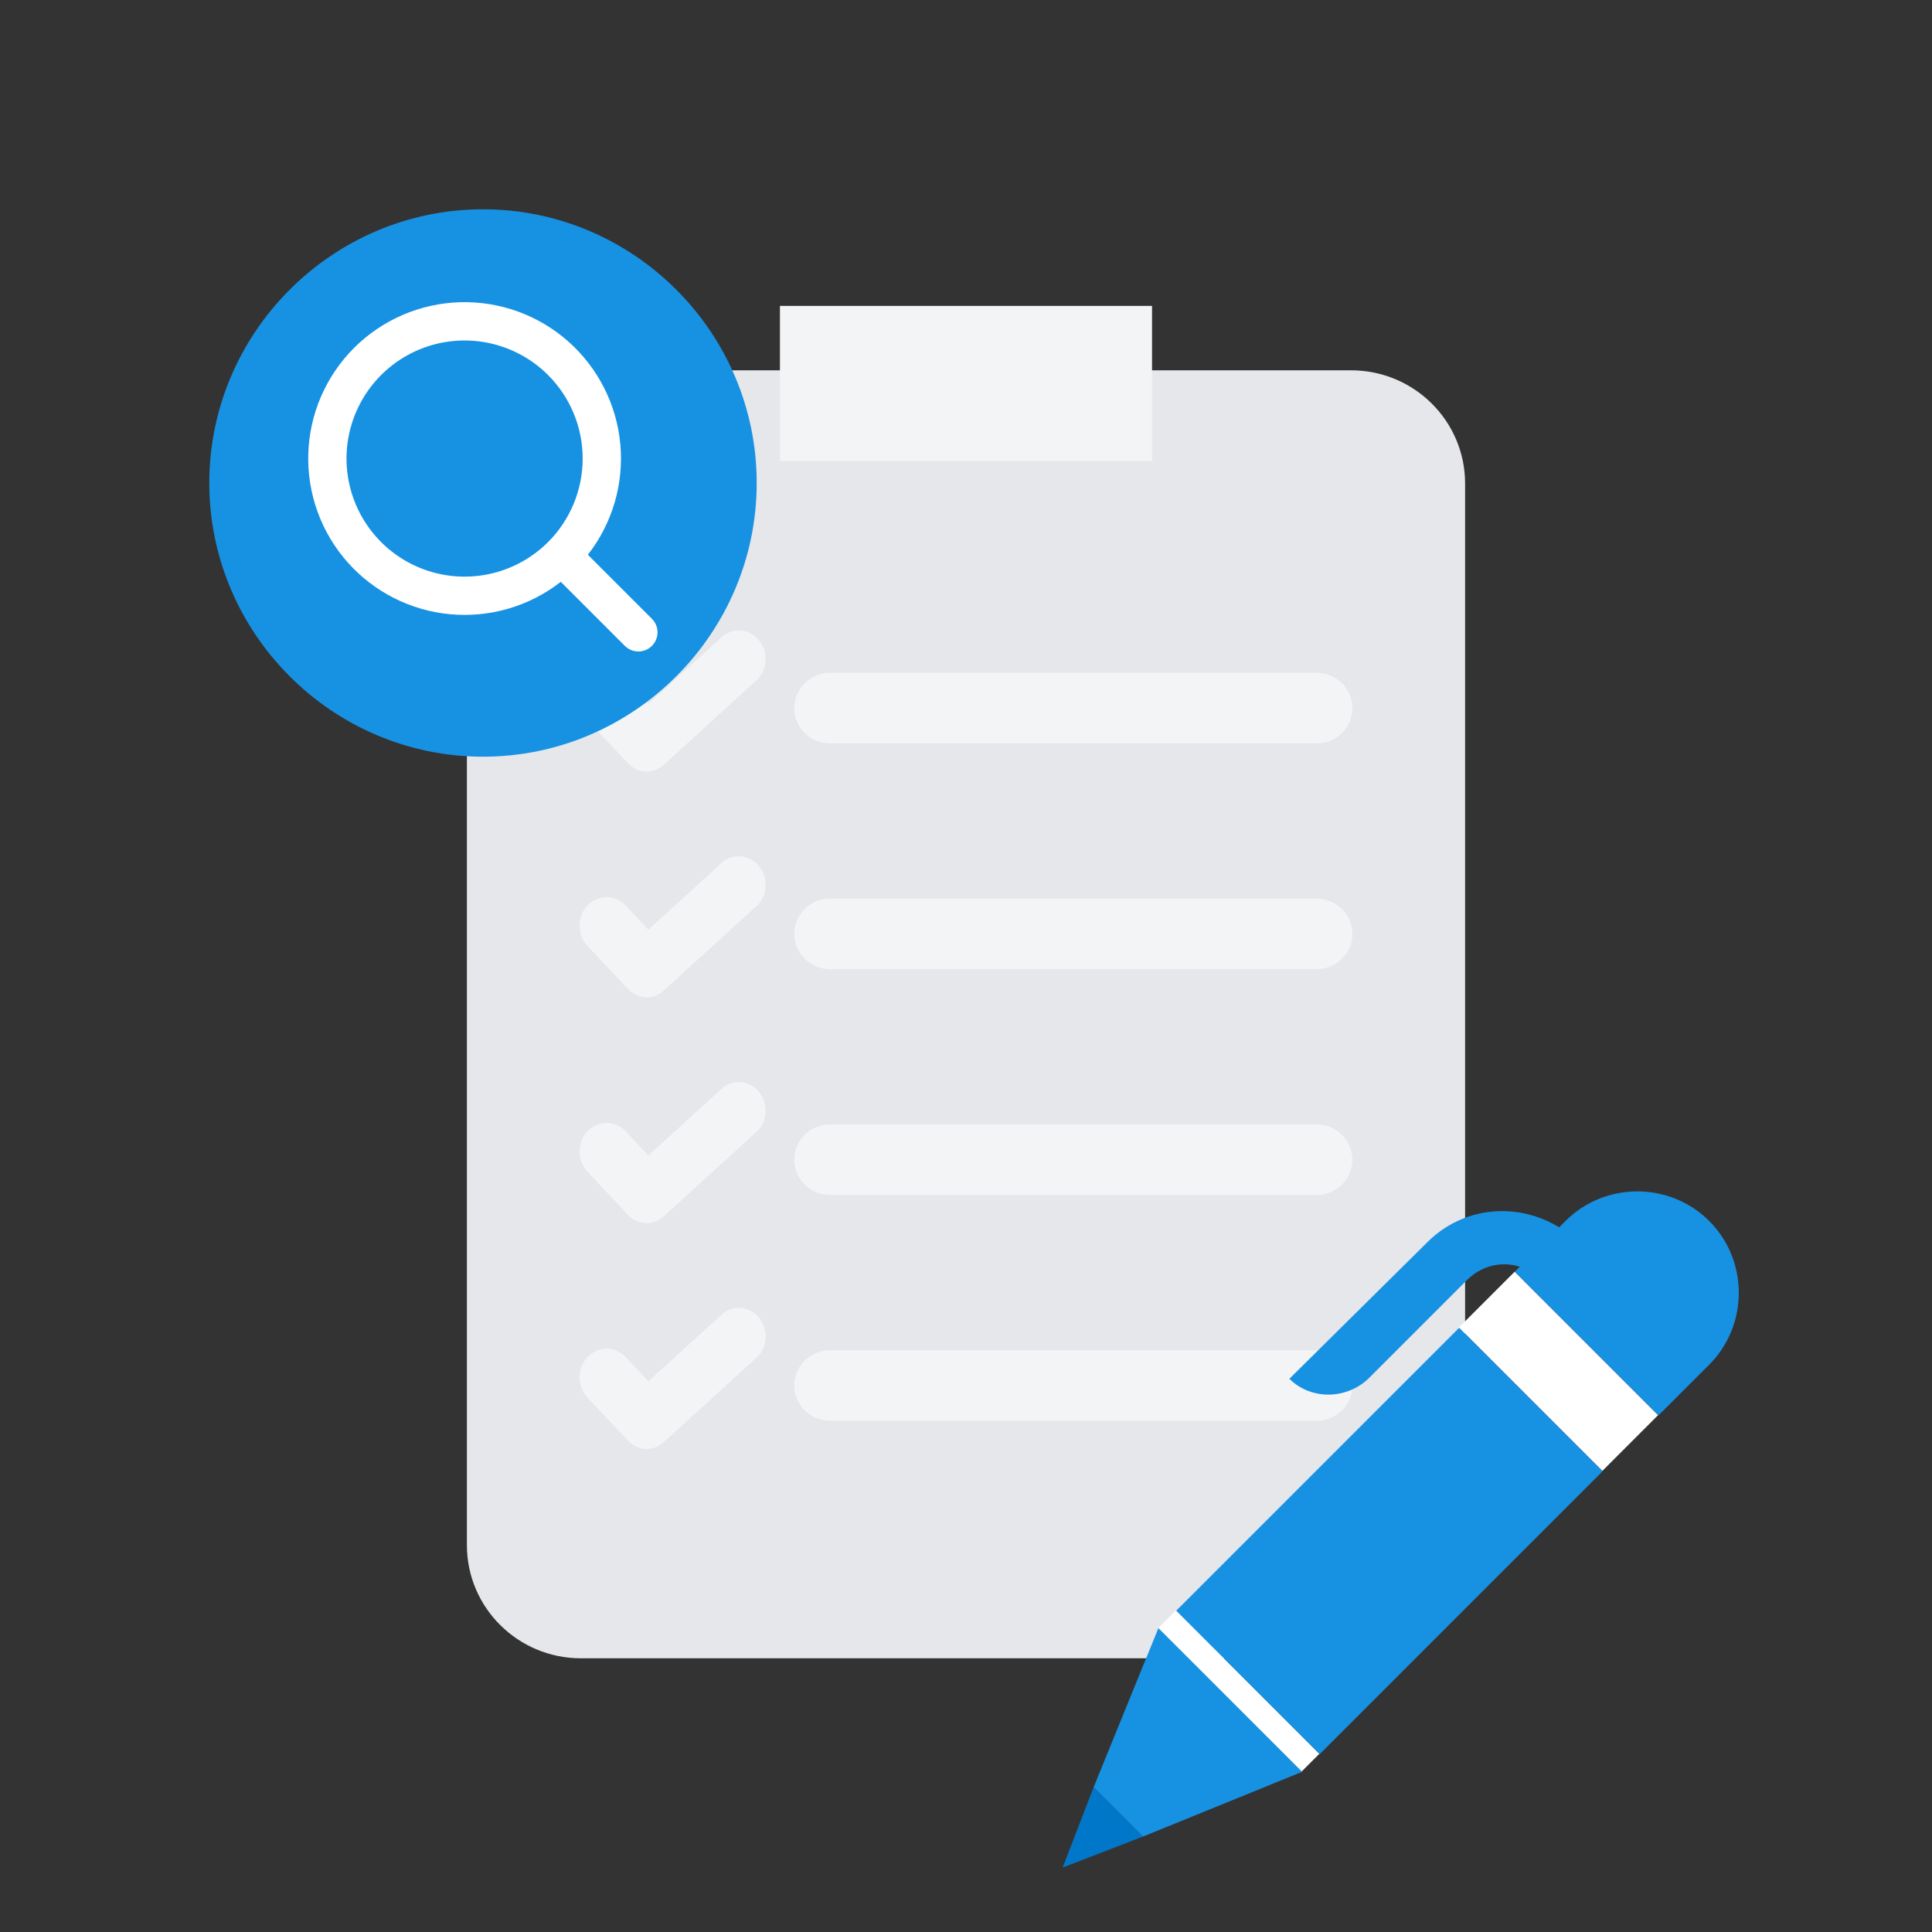
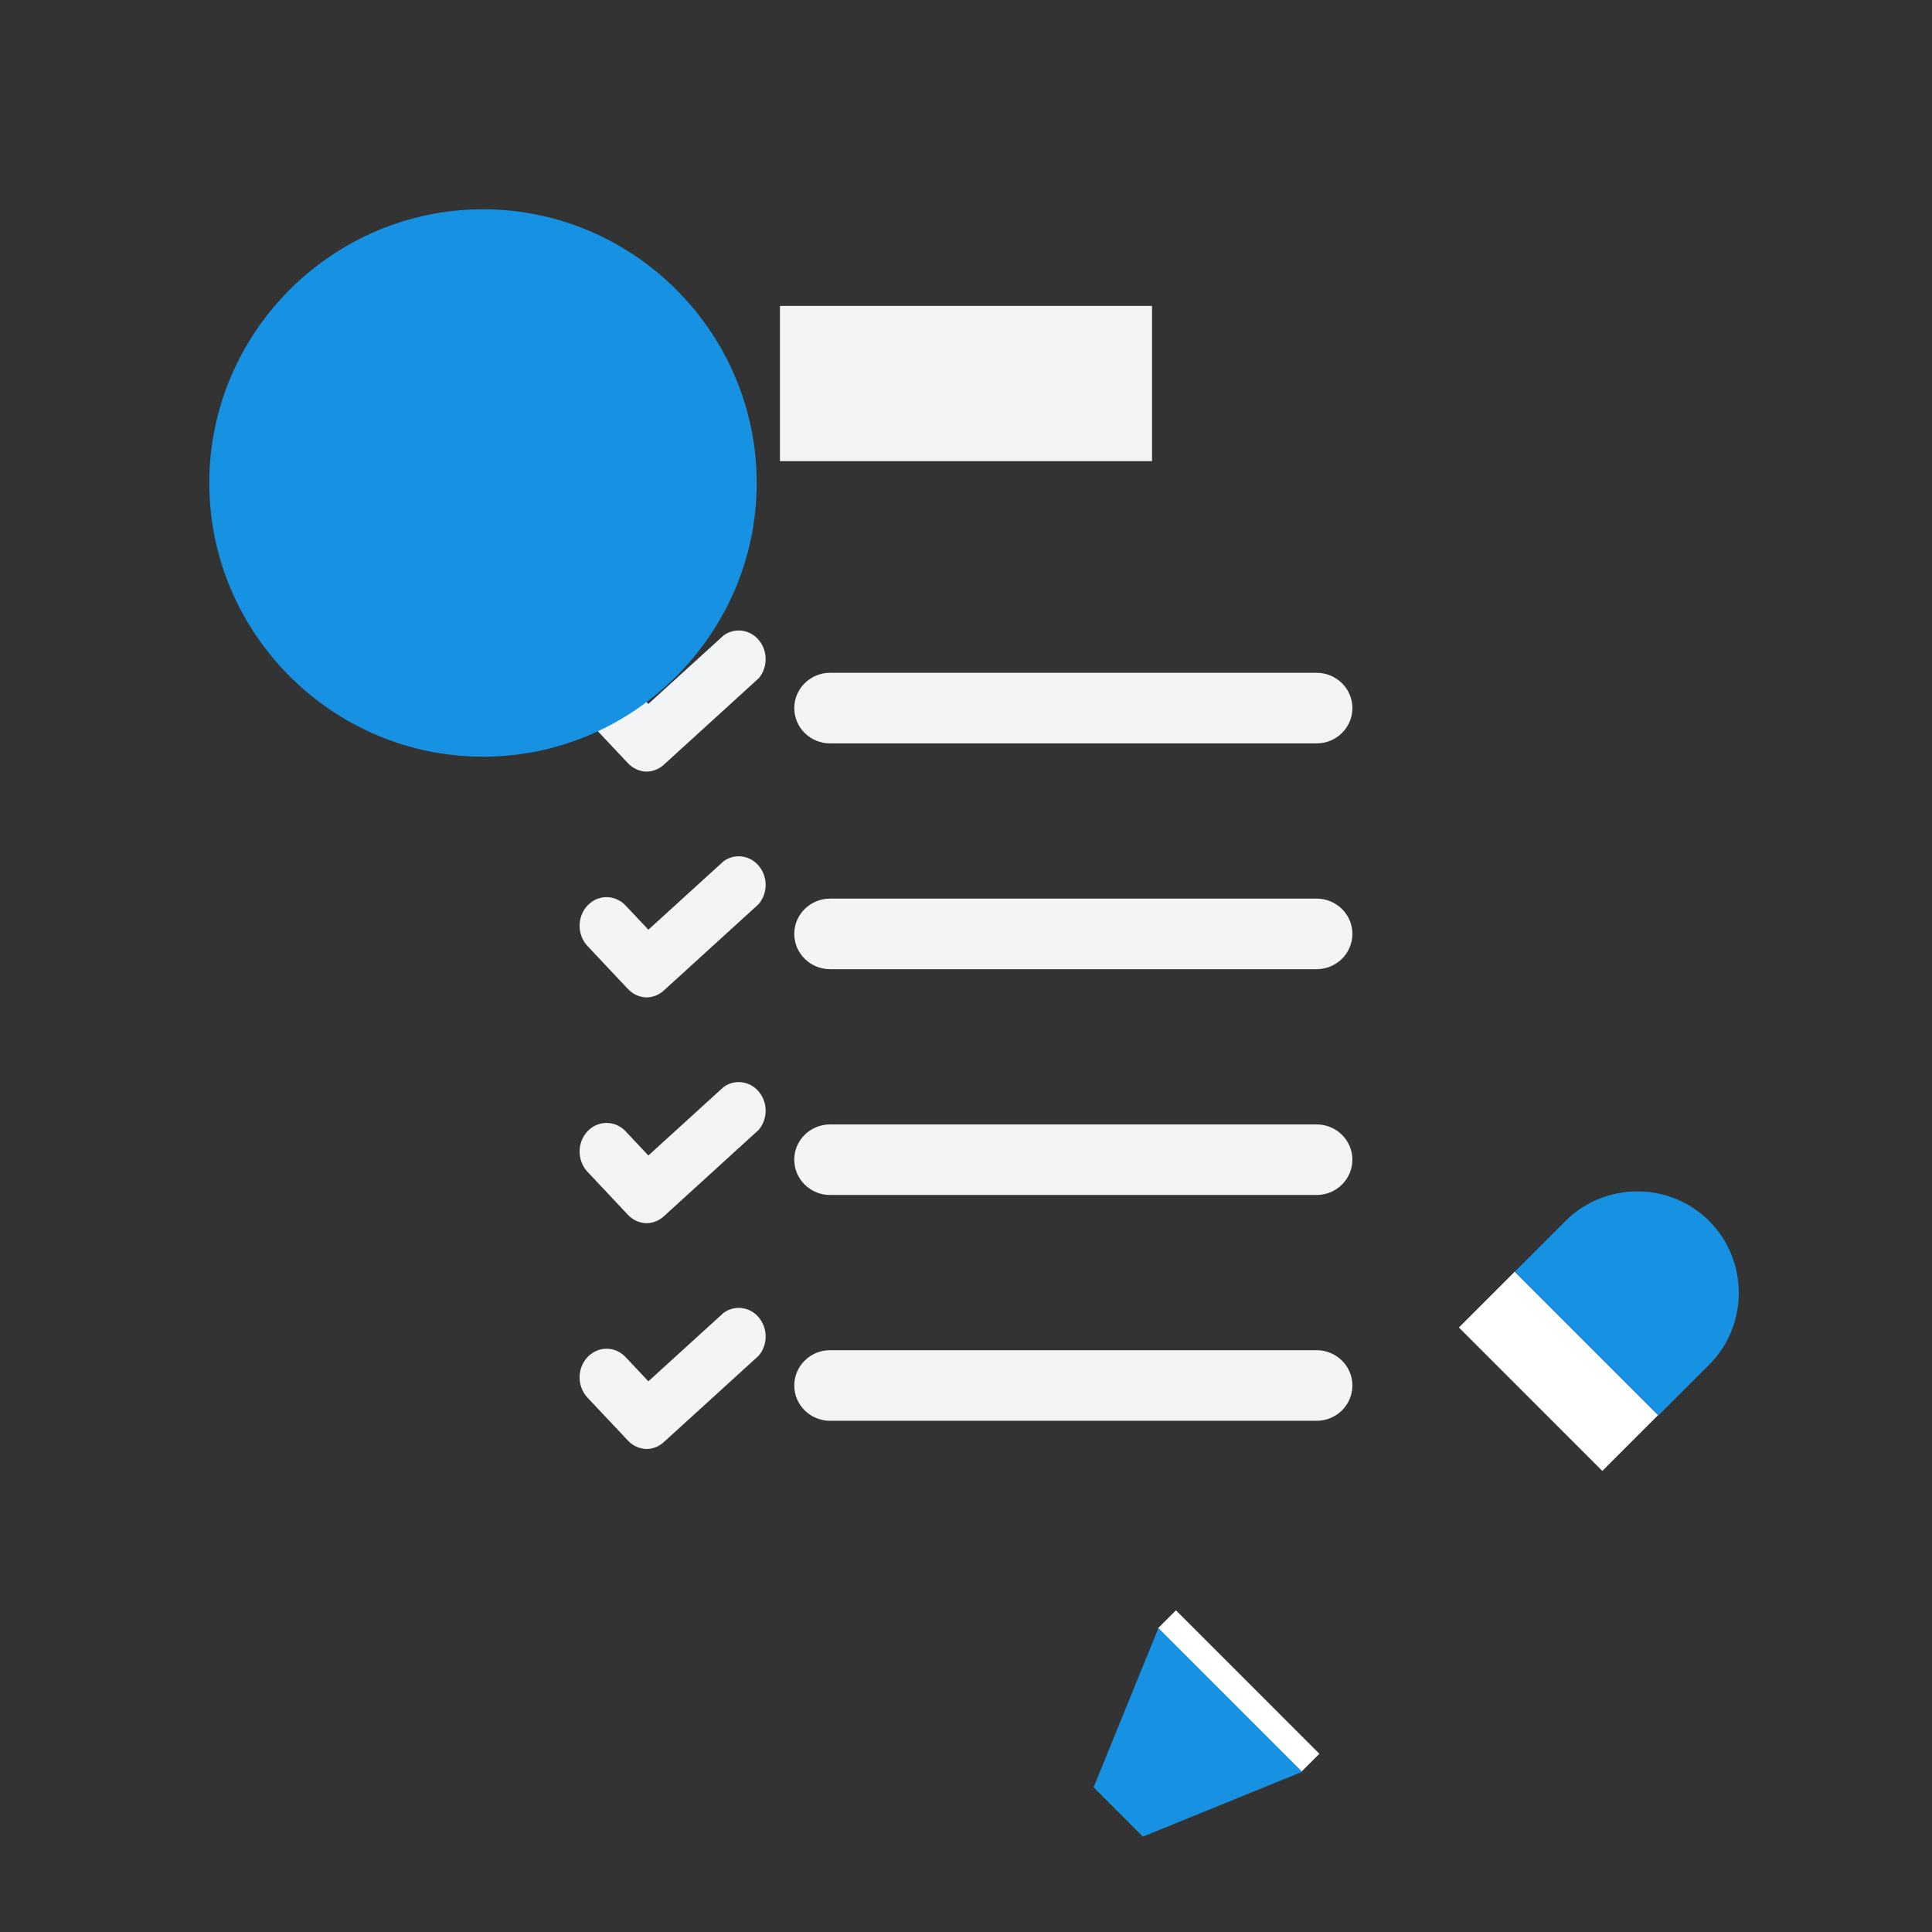
<svg xmlns="http://www.w3.org/2000/svg" width="120" height="120" viewBox="0 0 120 120" fill="none">
  <rect x="0" y="0" width="120" height="120" fill="#333333" stroke="none" />
-   <path d="M29 30.033C29 26.149 32.172 23 36.086 23H83.914C87.828 23 91 26.149 91 30.033V95.967C91 99.851 87.828 103 83.914 103H36.086C32.172 103 29 99.851 29 95.967V30.033Z" fill="#E5E7EB" />
  <path d="M44.95 81.537C45.717 80.989 46.758 81.207 47.272 82.022C47.699 82.7 47.639 83.599 47.125 84.204L41.268 89.538C40.969 89.826 40.583 89.99 40.18 90C39.737 89.998 39.312 89.809 39 89.475L36.49 86.809C35.837 86.115 35.837 84.987 36.49 84.293C37.144 83.599 38.205 83.599 38.858 84.293L40.272 85.795L44.95 81.537Z" fill="#F3F4F6" />
  <path d="M81.778 83.864C83.005 83.864 84 84.845 84 86.056C84 87.266 83.005 88.247 81.778 88.247H51.556C50.329 88.247 49.334 87.266 49.334 86.056C49.334 84.845 50.329 83.864 51.556 83.864H81.778Z" fill="#F3F4F6" />
  <path d="M44.949 67.511C45.716 66.964 46.757 67.183 47.271 67.997C47.699 68.675 47.638 69.573 47.124 70.178L41.268 75.513C40.969 75.801 40.583 75.965 40.18 75.975C39.737 75.974 39.312 75.785 38.999 75.451L36.49 72.783C35.837 72.089 35.837 70.962 36.49 70.267C37.143 69.574 38.205 69.574 38.858 70.267L40.272 71.77L44.949 67.511Z" fill="#F3F4F6" />
  <path d="M81.777 69.84C83.004 69.84 83.999 70.821 83.999 72.031C83.999 73.241 83.004 74.222 81.777 74.222H51.555C50.328 74.222 49.333 73.241 49.333 72.031C49.333 70.821 50.328 69.84 51.555 69.84H81.777Z" fill="#F3F4F6" />
  <path d="M44.95 53.487C45.717 52.94 46.757 53.157 47.271 53.973C47.699 54.65 47.639 55.548 47.125 56.154L41.268 61.488C40.969 61.776 40.583 61.941 40.18 61.951C39.737 61.949 39.312 61.76 39 61.426L36.49 58.759C35.837 58.064 35.837 56.937 36.49 56.243C37.143 55.549 38.205 55.549 38.858 56.243L40.272 57.745L44.95 53.487Z" fill="#F3F4F6" />
  <path d="M81.778 55.815C83.005 55.815 84 56.796 84 58.006C84 59.216 83.005 60.197 81.778 60.197H51.556C50.329 60.197 49.334 59.216 49.334 58.006C49.334 56.796 50.329 55.815 51.556 55.815H81.778Z" fill="#F3F4F6" />
  <path d="M44.95 39.463C45.717 38.915 46.757 39.133 47.271 39.948C47.699 40.625 47.639 41.524 47.125 42.129L41.268 47.464C40.969 47.752 40.583 47.916 40.18 47.926C39.737 47.924 39.312 47.735 39 47.401L36.49 44.734C35.837 44.04 35.837 42.912 36.49 42.218C37.143 41.524 38.205 41.524 38.858 42.218L40.272 43.72L44.95 39.463Z" fill="#F3F4F6" />
  <path d="M81.778 41.79C83.005 41.79 84 42.772 84 43.981C84 45.191 83.005 46.172 81.778 46.173H51.556C50.329 46.173 49.334 45.192 49.334 43.981C49.334 42.771 50.329 41.79 51.556 41.79H81.778Z" fill="#F3F4F6" />
  <path d="M71.555 28.642H48.444V19H71.555V28.642Z" fill="#F3F4F6" />
-   <path d="M80.086 85.638L88.661 77.15C91.286 74.525 95.486 74.613 98.111 77.238L95.749 79.513C94.436 78.2 92.424 78.2 91.111 79.513L84.986 85.638C83.586 86.95 81.398 86.95 80.086 85.638Z" fill="#1792E3" />
  <path d="M71.927 101.135L80.836 110.044L81.95 108.93L73.04 100.021L71.927 101.135Z" fill="white" />
  <path d="M90.614 82.453L99.523 91.362L102.988 87.897L94.079 78.988L90.614 82.453Z" fill="white" />
-   <path d="M81.968 108.953L99.539 91.382L90.63 82.472L73.058 100.044L81.968 108.953Z" fill="#1792E3" />
  <path d="M71.951 101.125L67.926 111.012L70.988 114.075L80.876 110.05L71.951 101.125Z" fill="#1792E3" />
  <path d="M106.161 75.838C103.711 73.388 99.686 73.388 97.236 75.838L94.086 78.987L103.011 87.912L106.161 84.763C108.611 82.312 108.611 78.287 106.161 75.838Z" fill="#1792E3" />
-   <path d="M70.987 114.075L67.925 111.013L66 116L70.987 114.075Z" fill="#0077C8" />
  <path fill-rule="evenodd" clip-rule="evenodd" d="M30 13C39.35 13 47 20.65 47 30C47 39.35 39.35 47 30 47C20.65 47 13 39.35 13 30C13 20.65 20.65 13 30 13Z" fill="#1792E3" />
-   <path fill-rule="evenodd" clip-rule="evenodd" d="M40.51 38.454L36.513 34.457C38.035 32.508 38.755 30.052 38.529 27.589C38.302 25.127 37.144 22.843 35.292 21.205C33.44 19.567 31.032 18.697 28.561 18.772C26.089 18.848 23.739 19.863 21.99 21.611C20.241 23.36 19.225 25.709 19.149 28.181C19.073 30.653 19.942 33.06 21.58 34.913C23.218 36.766 25.501 37.924 27.963 38.151C30.426 38.379 32.882 37.659 34.832 36.138L38.828 40.134C39.053 40.349 39.353 40.467 39.663 40.464C39.974 40.461 40.271 40.336 40.491 40.116C40.711 39.897 40.836 39.6 40.84 39.289C40.843 38.978 40.725 38.678 40.51 38.454V38.454ZM34.043 33.668C33.017 34.694 31.71 35.392 30.288 35.675C28.865 35.958 27.39 35.813 26.05 35.258C24.71 34.703 23.564 33.763 22.759 32.557C21.953 31.351 21.522 29.933 21.522 28.482C21.522 27.031 21.953 25.613 22.759 24.407C23.564 23.201 24.71 22.261 26.05 21.706C27.39 21.151 28.865 21.006 30.288 21.289C31.71 21.572 33.017 22.27 34.043 23.296C34.724 23.977 35.264 24.785 35.633 25.675C36.001 26.565 36.191 27.519 36.191 28.482C36.191 29.445 36.001 30.399 35.633 31.288C35.264 32.178 34.724 32.987 34.043 33.668V33.668Z" fill="white" />
</svg>